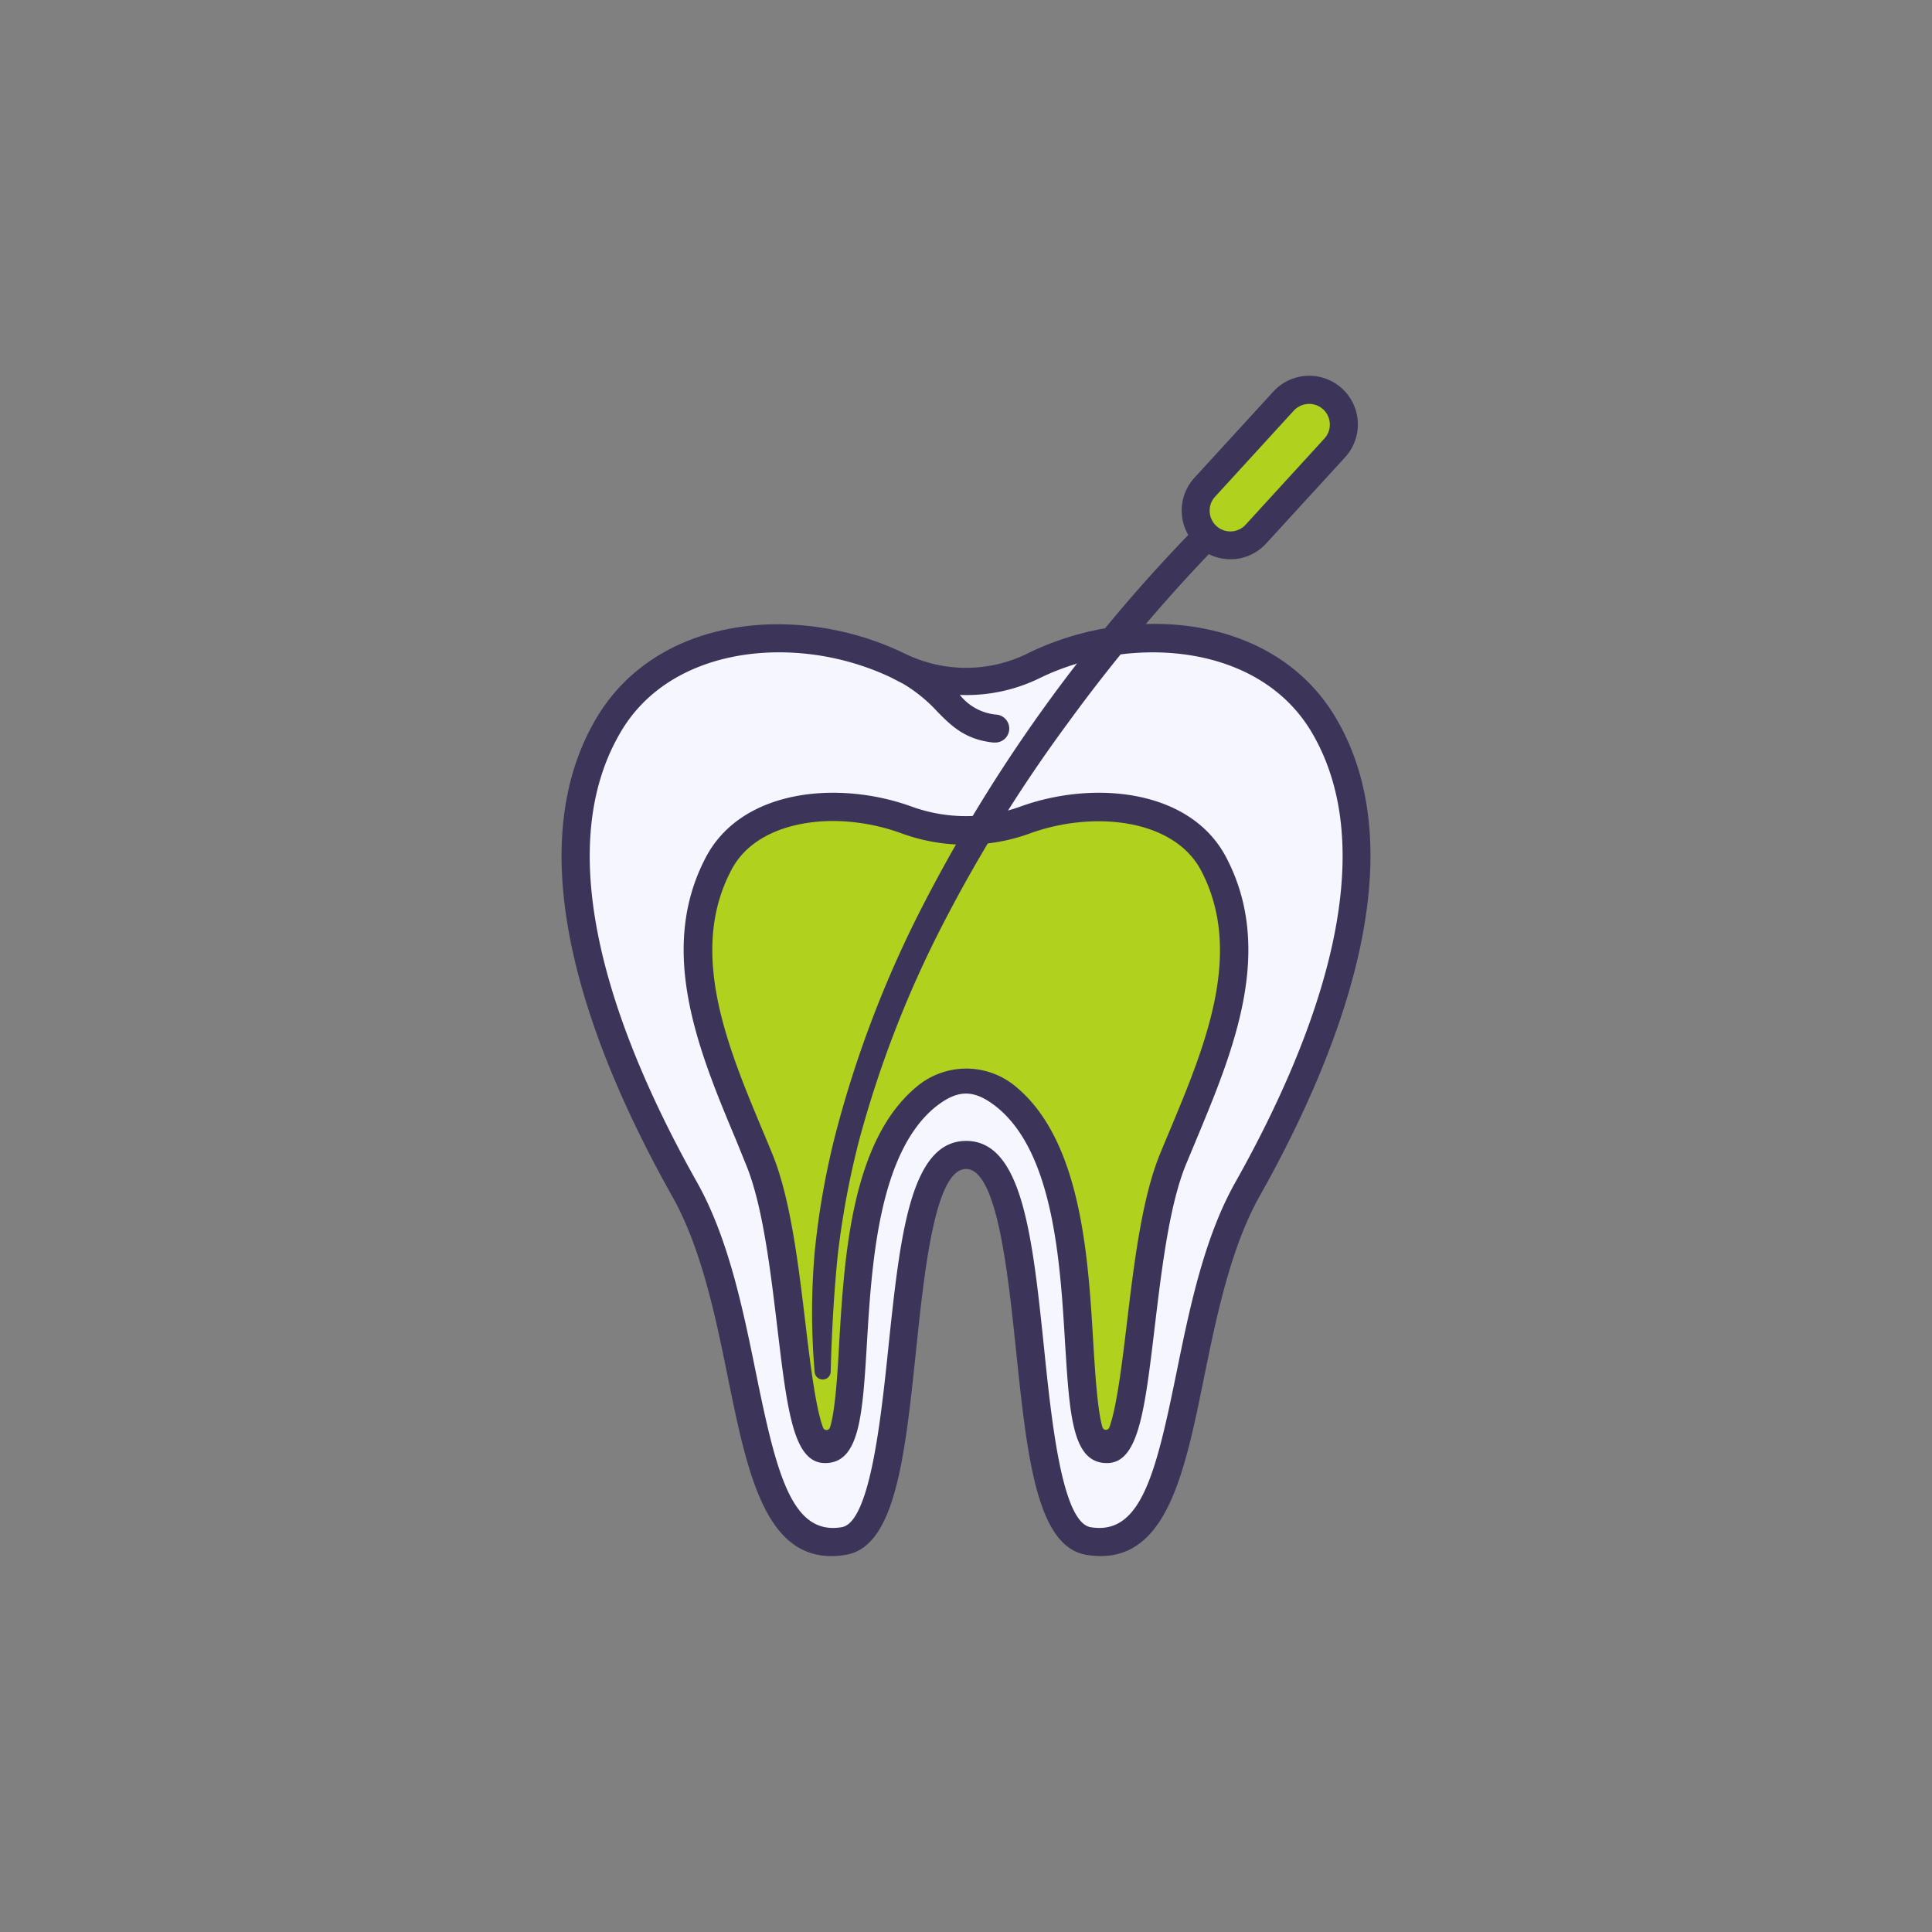
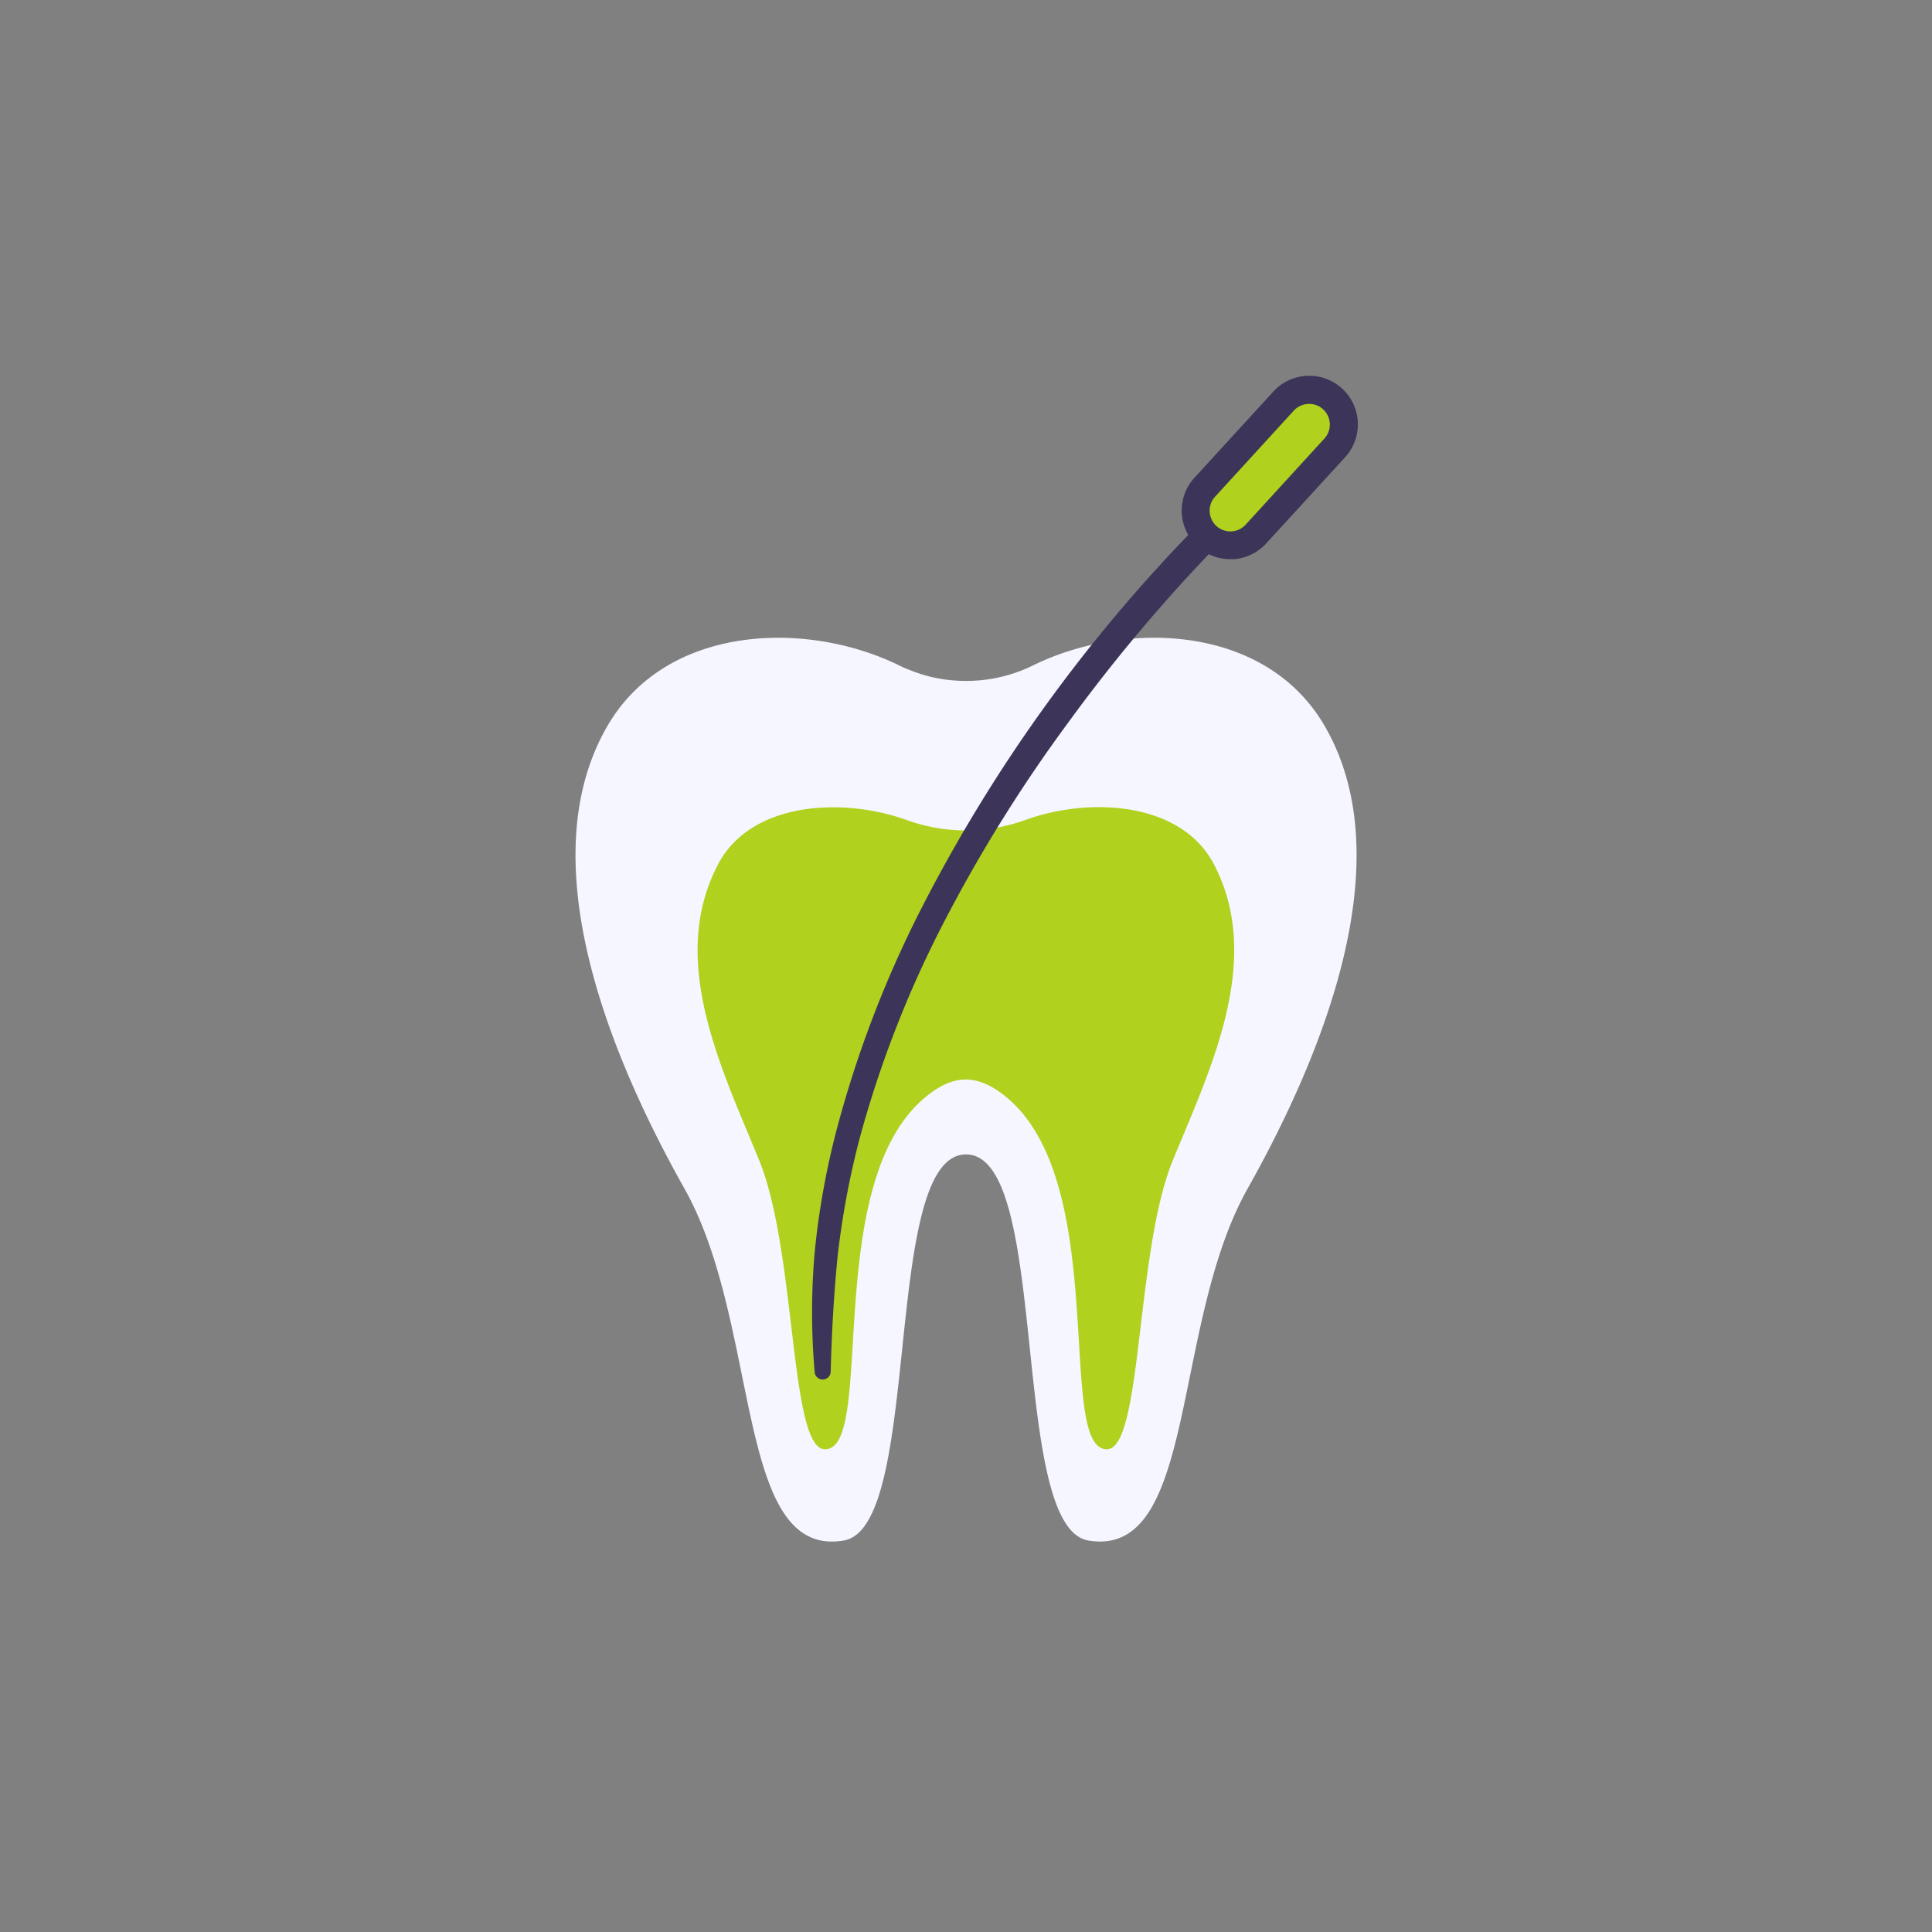
<svg xmlns="http://www.w3.org/2000/svg" id="Capa_1" data-name="Capa 1" viewBox="0 0 207.32 207.32">
  <rect x="0" y="0" width="207.32" height="207.32" fill="#808080" stroke="none" />
  <defs>
    <style>.cls-1{fill:#f5f6ff;}.cls-2{fill:#b0d11e;}.cls-3{fill:#3c3559;}</style>
  </defs>
  <path class="cls-1" d="M133.88,127.55c-8.24,14.65-5.37,39.73-17.09,37.76-8.56-1.45-4-41.43-13.13-41.43s-4.56,40-13.12,41.43c-11.72,2-8.85-23.11-17.09-37.76S56.89,92.14,65.2,77.87C71.54,67,86.54,66.53,96.48,71.4a11.84,11.84,0,0,0,1.22.53,15.7,15.7,0,0,0,5,1.11,16.25,16.25,0,0,0,8.16-1.64c9.93-4.87,24.93-4.41,31.27,6.47C150.44,92.14,142.12,112.89,133.88,127.55Z" />
  <path class="cls-2" d="M130.25,92.72C126.76,86.07,117,85.46,110,88a18.72,18.72,0,0,1-12.7,0c-7-2.52-16.75-1.91-20.24,4.74-5.4,10.3.33,21.79,4.39,31.73s3.25,31.05,7.08,31.05c5.51,0-.46-28.6,10.81-37.81,3-2.49,5.58-2.49,8.62,0,11.27,9.21,5.3,37.81,10.81,37.81,3.83,0,3.07-21.22,7.08-31S135.65,103,130.25,92.72Z" />
-   <path class="cls-3" d="M118.78,157c-3.72,0-4-5.13-4.49-12.89-.51-8.57-1.22-20.31-7.27-25.26-2.48-2-4.24-2-6.72,0-6,5-6.76,16.69-7.27,25.27-.47,7.75-.77,12.88-4.49,12.88-3.39,0-4.05-5.52-5.14-14.65-.73-6.08-1.55-13-3.33-17.34L79,122.37C75,112.84,70.49,102,75.74,92c3.85-7.34,14.25-8.29,22.08-5.45a17.11,17.11,0,0,0,11.68,0c7.83-2.84,18.23-1.89,22.08,5.45h0c5.25,10,.74,20.82-3.23,30.35l-1.1,2.64c-1.78,4.36-2.6,11.26-3.33,17.34C122.83,151.48,122.17,157,118.78,157ZM89.45,88.1c-4.71,0-9.12,1.63-11,5.32-4.6,8.77-.38,18.88,3.34,27.79q.57,1.35,1.11,2.67c1.93,4.74,2.78,11.84,3.53,18.12.47,3.93,1.08,9.08,1.89,11.19a.39.39,0,0,0,.74,0c.58-1.8.83-6,1-9.22.55-9.13,1.3-21.63,8.37-27.41a8.26,8.26,0,0,1,10.52,0c7.07,5.78,7.82,18.28,8.36,27.4.2,3.22.45,7.4,1,9.22a.39.39,0,0,0,.73,0c.8-2.13,1.41-7.24,1.88-11.16.75-6.28,1.6-13.38,3.53-18.12q.54-1.32,1.11-2.67c3.72-8.92,7.94-19,3.34-27.79h0c-2.95-5.63-11.67-6.46-18.4-4a20.09,20.09,0,0,1-13.72,0A21.87,21.87,0,0,0,89.45,88.1Z" />
  <path class="cls-3" d="M87.42,147.25a74.63,74.63,0,0,1,0-12.86,85.17,85.17,0,0,1,2.24-12.71,119.12,119.12,0,0,1,9.11-24,167.53,167.53,0,0,1,29.89-41.45,1.5,1.5,0,1,1,2.15,2.1,177.52,177.52,0,0,0-16.22,19.26A159.73,159.73,0,0,0,101.27,99a116.76,116.76,0,0,0-9.08,23.37,90.71,90.71,0,0,0-2.29,12.29c-.42,4.14-.65,8.36-.76,12.54v0a.85.85,0,0,1-.88.83A.86.86,0,0,1,87.42,147.25Z" />
-   <path class="cls-3" d="M143.42,77.16c-6.63-11.37-22.1-12.52-33.23-7a14.9,14.9,0,0,1-12.59.21c-.16-.07-1.41-.66-1.88-.86-11-4.7-25.46-3.2-31.81,7.7-8.65,14.83-.3,36,8.23,51.17,3.15,5.61,4.67,13,6,19.6,2,9.77,3.88,19,11.06,19a9,9,0,0,0,1.59-.14c5.31-.89,6.33-10.64,7.51-21.92.86-8.22,2-19.48,5.36-19.48s4.51,11.26,5.37,19.48c1.18,11.28,2.19,21,7.51,21.92,8.5,1.43,10.51-8.44,12.64-18.9,1.34-6.56,2.85-14,6-19.6C143.71,113.17,152.06,92,143.42,77.16Zm-10.85,49.7c-3.39,6-4.95,13.7-6.33,20.47-2.21,10.85-3.83,17.45-9.21,16.55-3.06-.52-4.19-11.36-5-19.28-1.24-11.9-2.32-22.17-8.35-22.17s-7.1,10.27-8.35,22.17c-.82,7.92-2,18.76-5,19.28-5.36.9-7-5.7-9.21-16.55-1.38-6.77-2.94-14.45-6.33-20.47-8.14-14.48-16.18-34.58-8.25-48.19C70,72.64,76.72,70,83.61,70a28.25,28.25,0,0,1,11.94,2.67l1.34.69a16.18,16.18,0,0,1,3.69,3c1.52,1.55,3,3,6,3.32h.15a1.5,1.5,0,0,0,.14-3A5.62,5.62,0,0,1,103,74.57a17.82,17.82,0,0,0,8.5-1.77c9.68-4.75,23.64-3.86,29.31,5.87C148.75,92.28,140.71,112.38,132.57,126.86Z" />
  <rect class="cls-2" x="126.28" y="46.39" width="19.96" height="7.44" rx="3.72" transform="translate(8.61 119.26) rotate(-48.64)" />
  <path class="cls-3" d="M132.49,60h-.23a5.17,5.17,0,0,1-3.75-1.36,5.21,5.21,0,0,1-.33-7.38l8.45-9.23a5.22,5.22,0,1,1,7.7,7.05l-8.45,9.23A5.23,5.23,0,0,1,132.49,60Zm7.8-16.65a2.26,2.26,0,0,0-1.45.71l-8.45,9.24a2.17,2.17,0,0,0-.58,1.59,2.22,2.22,0,0,0,3.86,1.41l8.45-9.24h0a2.22,2.22,0,0,0-1.83-3.71Z" />
</svg>